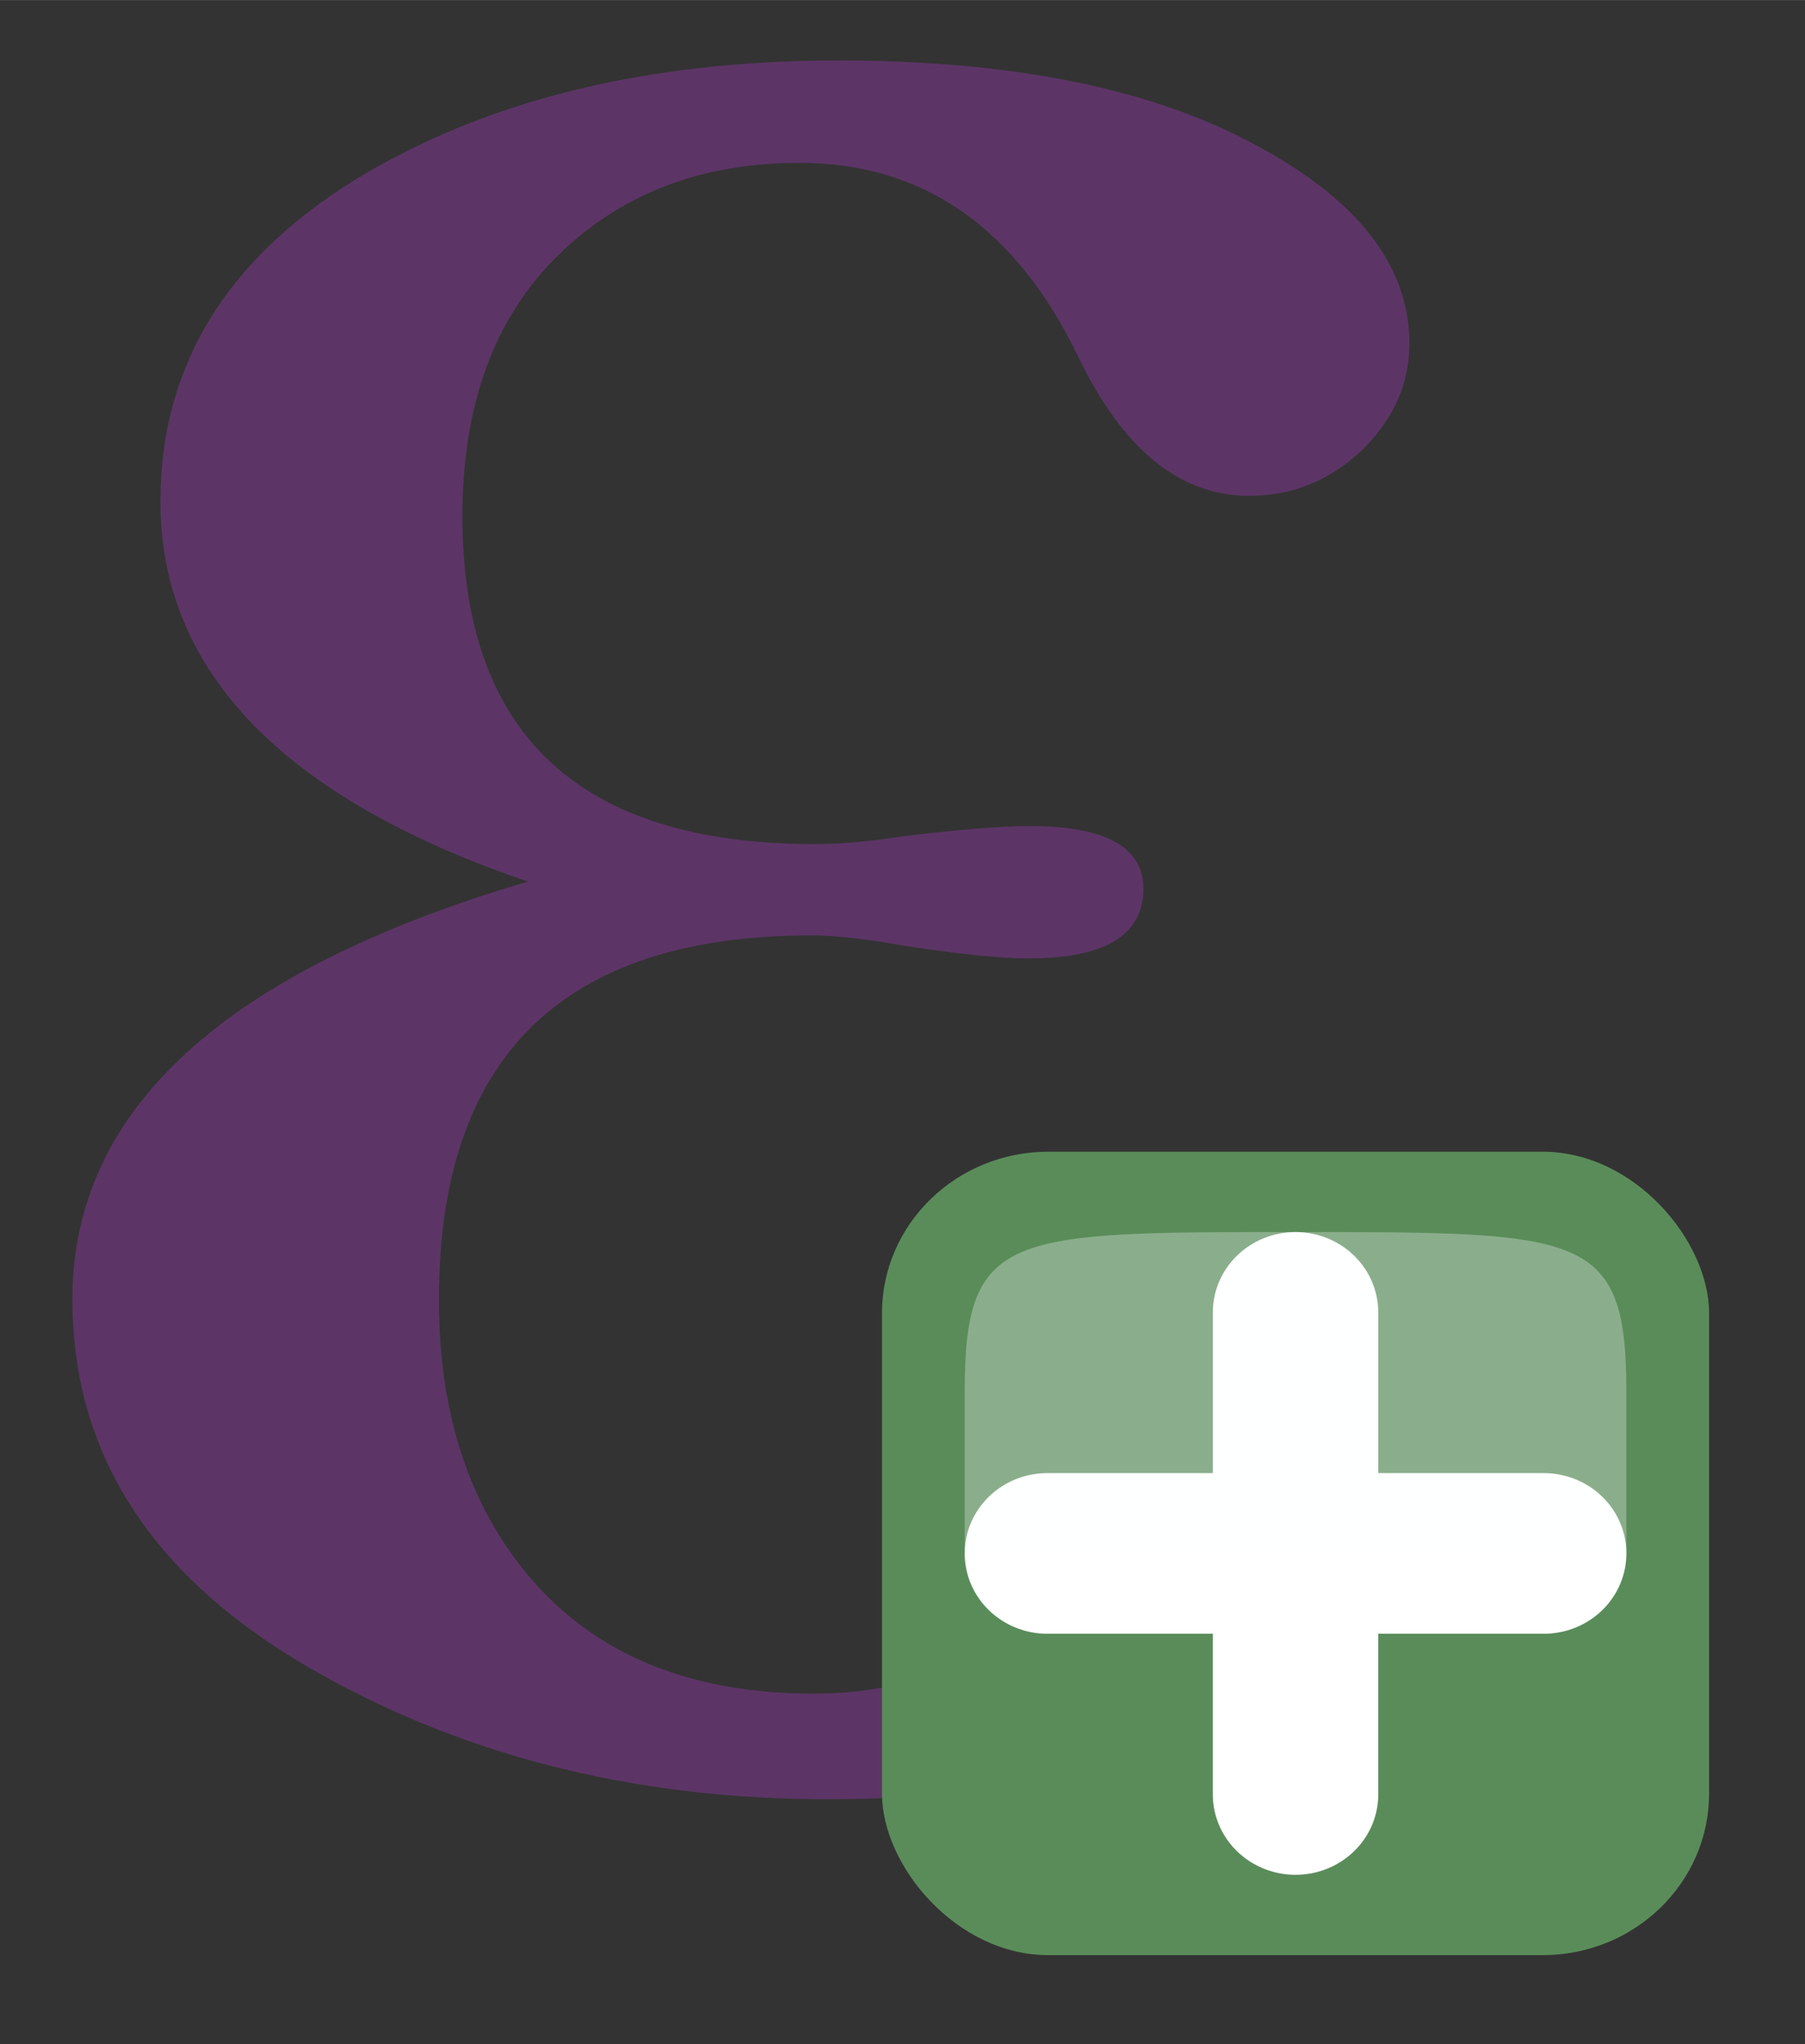
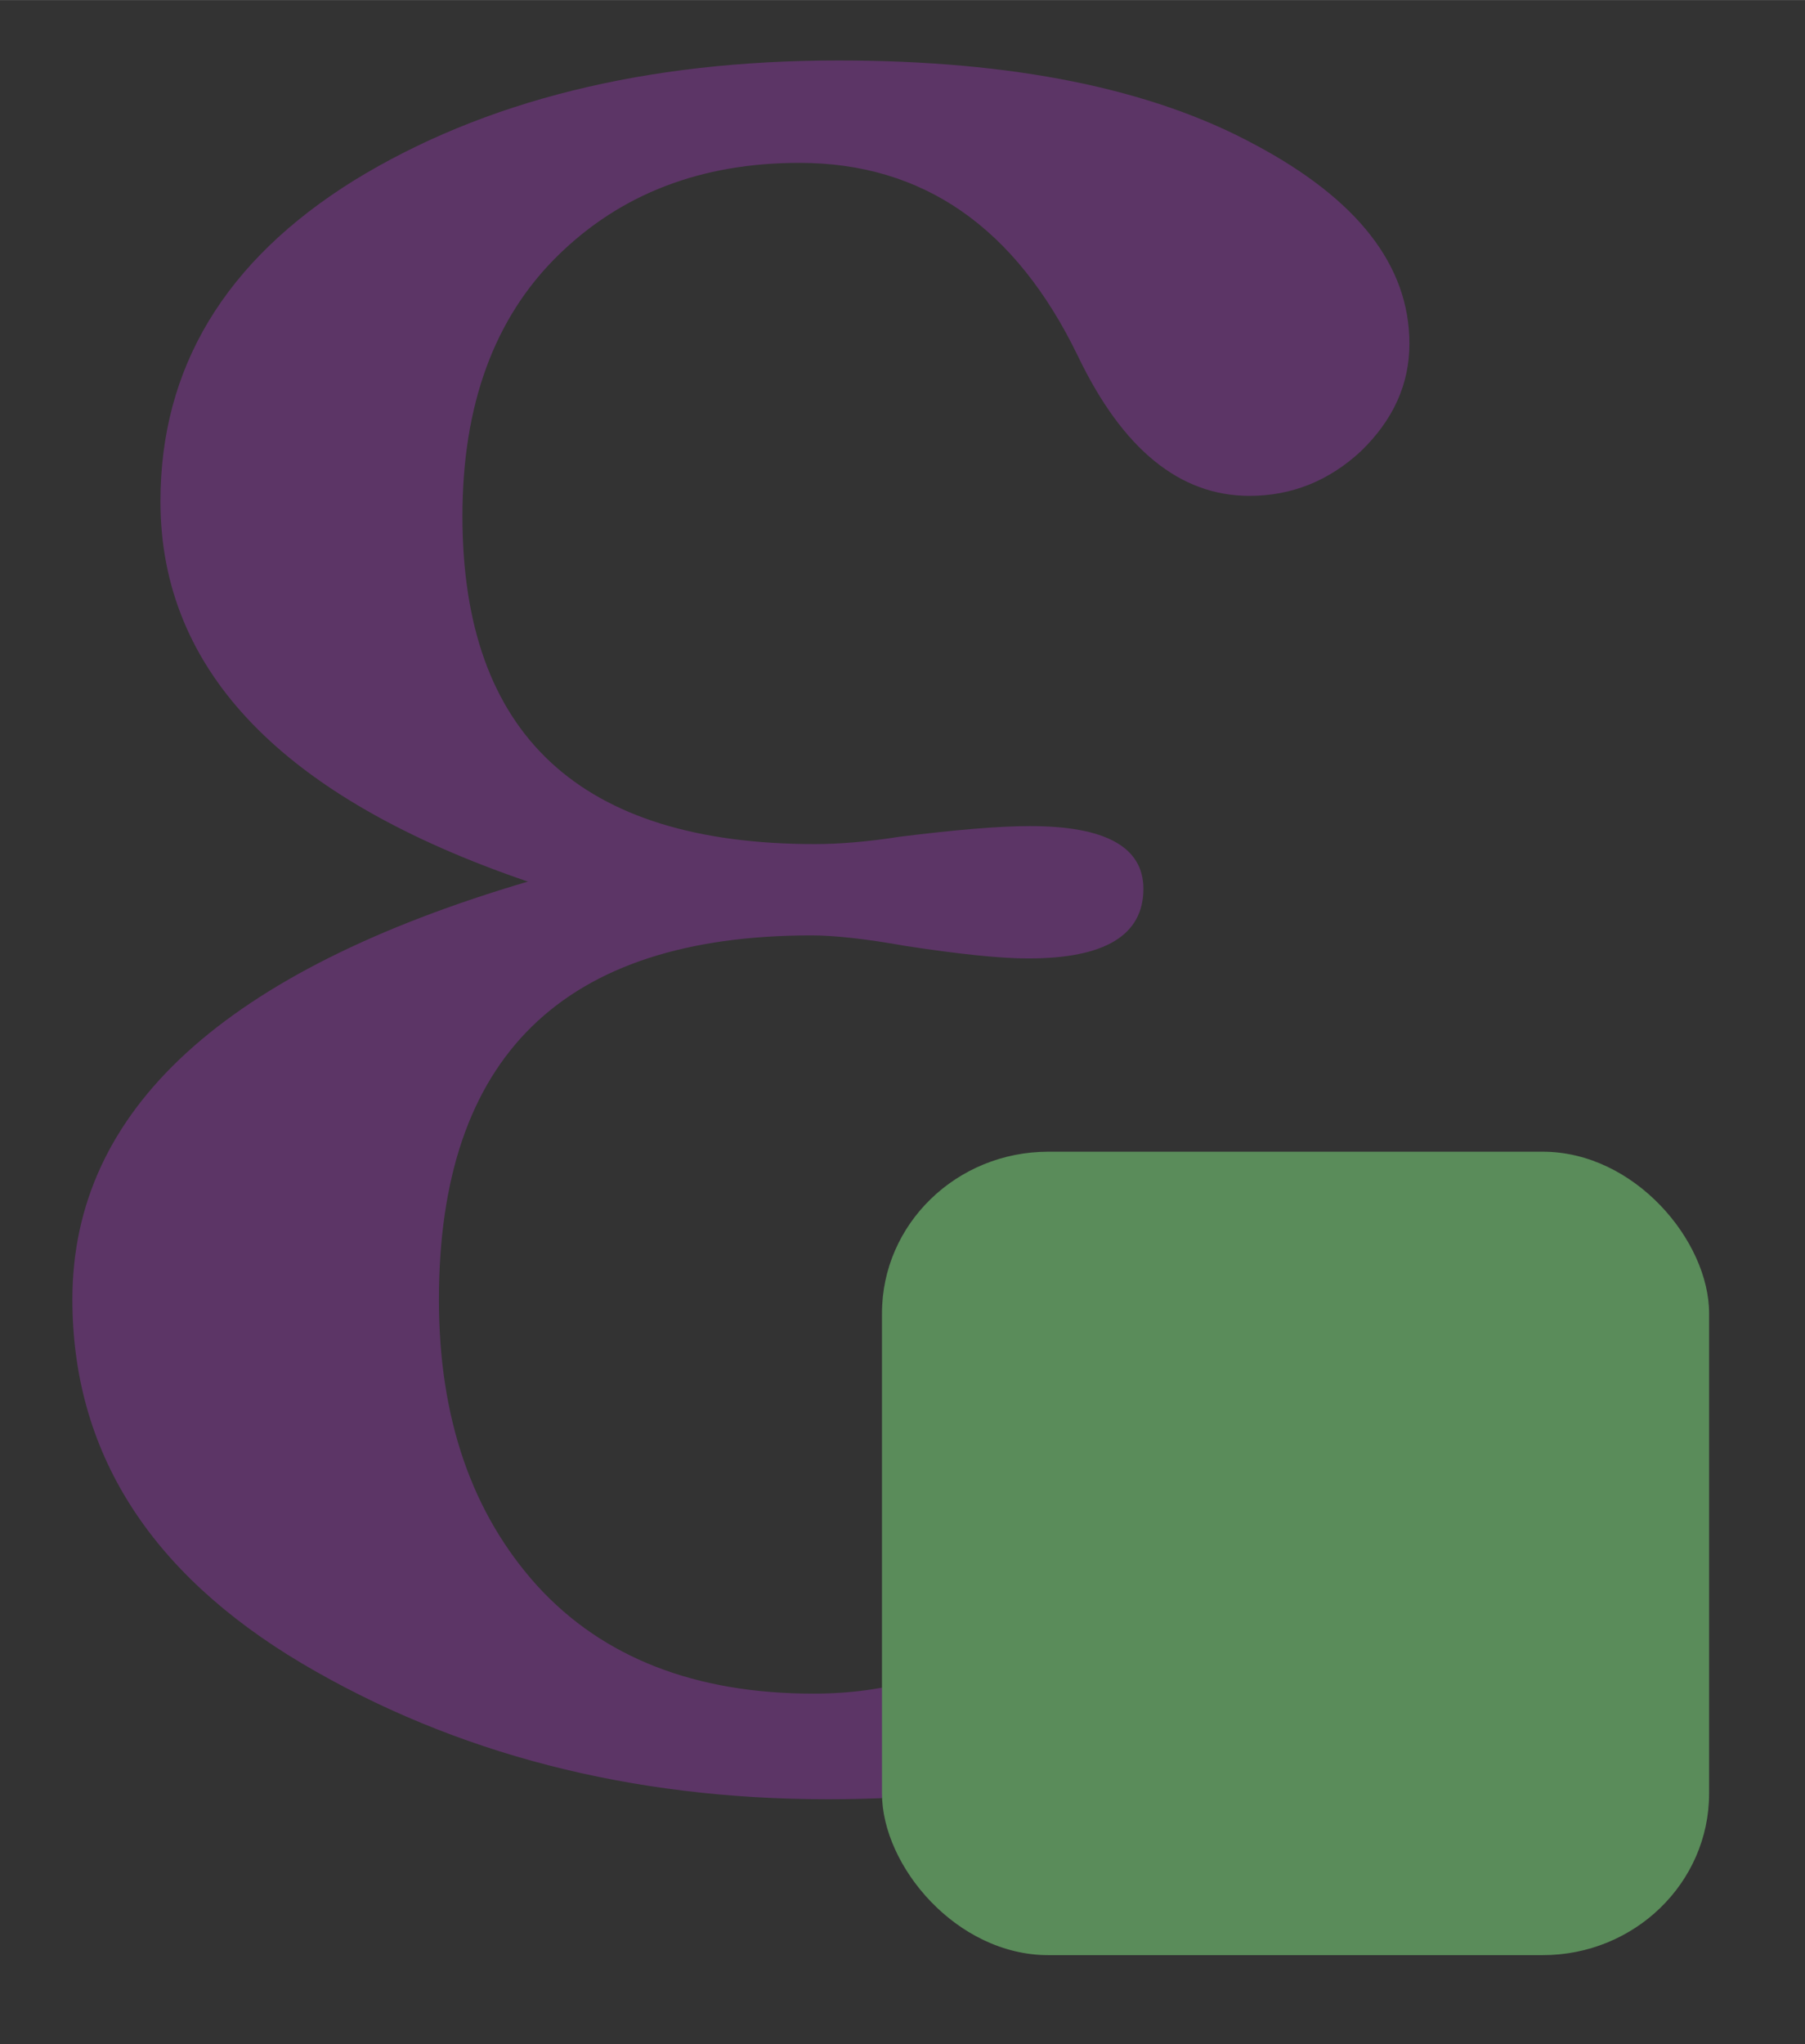
<svg xmlns="http://www.w3.org/2000/svg" width="14.797" height="16.752" viewBox="0 0 3.915 4.432">
  <rect x="0" y="0" width="3.915" height="4.432" fill="#333333" stroke="none" />
  <path d="M1.144 1.911c-.53-.181-.796-.456-.796-.824 0-.29.14-.522.42-.696C1.05.218 1.401.131 1.818.131c.379 0 .679.061.903.182.224.119.336.263.336.432 0 .088-.035.165-.105.233-.07.065-.151.097-.242.097-.151 0-.275-.101-.372-.303C2.203.493 2.002.353 1.734.353c-.213 0-.388.067-.525.202-.137.135-.206.323-.206.564 0 .474.255.711.764.711.054 0 .115-.005.185-.016.121-.015.215-.023.282-.023.163 0 .246.045.246.136 0 .101-.084.151-.25.151-.059 0-.147-.009-.265-.027-.089-.016-.157-.023-.205-.023-.539 0-.808.263-.808.79 0 .256.071.463.214.621.142.155.342.233.598.233.32 0 .531-.16.636-.478.054-.168.113-.285.178-.35.068-.064.157-.097.267-.097.091 0 .173.033.246.097.076.062.113.143.113.241 0 .236-.137.431-.412.587-.275.152-.607.229-.996.229-.427 0-.809-.098-1.142-.295-.331-.197-.497-.46-.497-.789 0-.411.33-.712.989-.906" fill="#5c3566" />
  <g transform="matrix(.138 0 0 .134 -.709 -.049)">
    <rect y="19" x="19" width="13" ry="2.615" rx="2.615" height="13" fill="#5a8c5a" />
-     <path d="M21.6 25.5h7.8m-3.9 3.9v-7.8" overflow="visible" fill="#fff" fill-rule="evenodd" stroke="#fff" stroke-width="2.6" stroke-linecap="round" stroke-linejoin="round" />
-     <path d="M20.3 25.5h10.4v-2.6c0-2.6-.65-2.6-5.2-2.6s-5.2 0-5.2 2.6z" opacity=".3" fill="#fcffff" fill-rule="evenodd" />
  </g>
</svg>